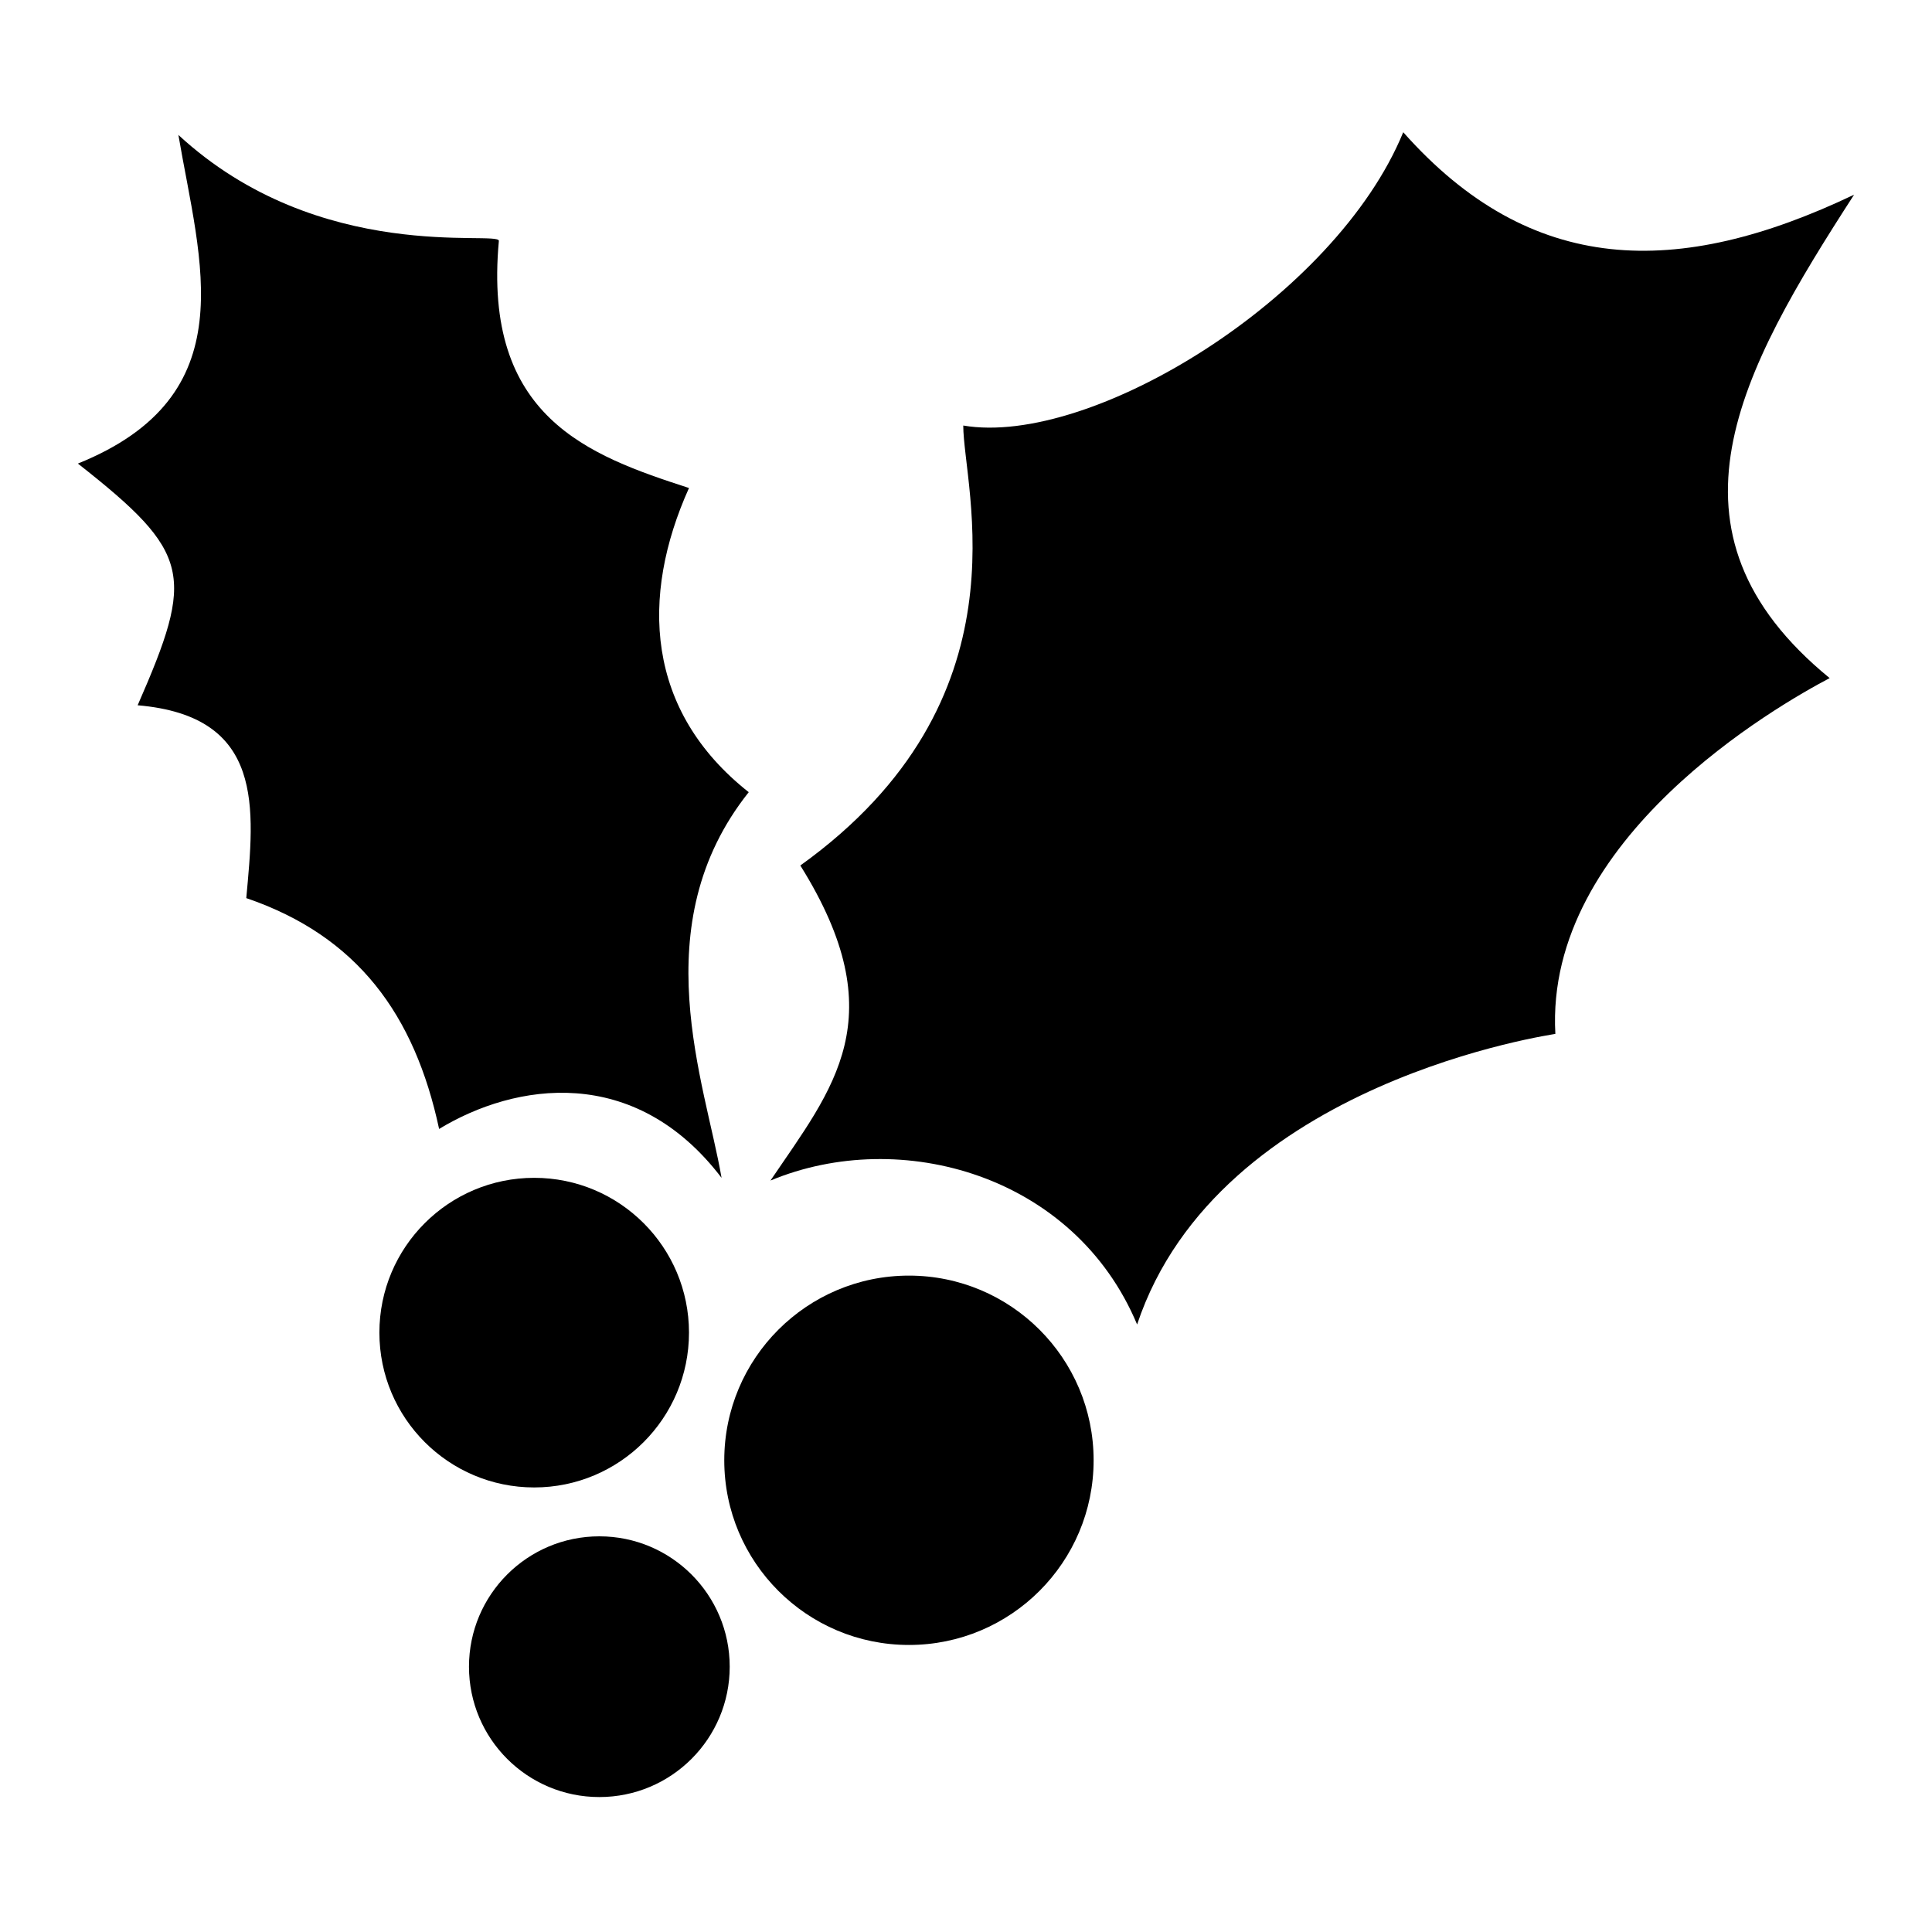
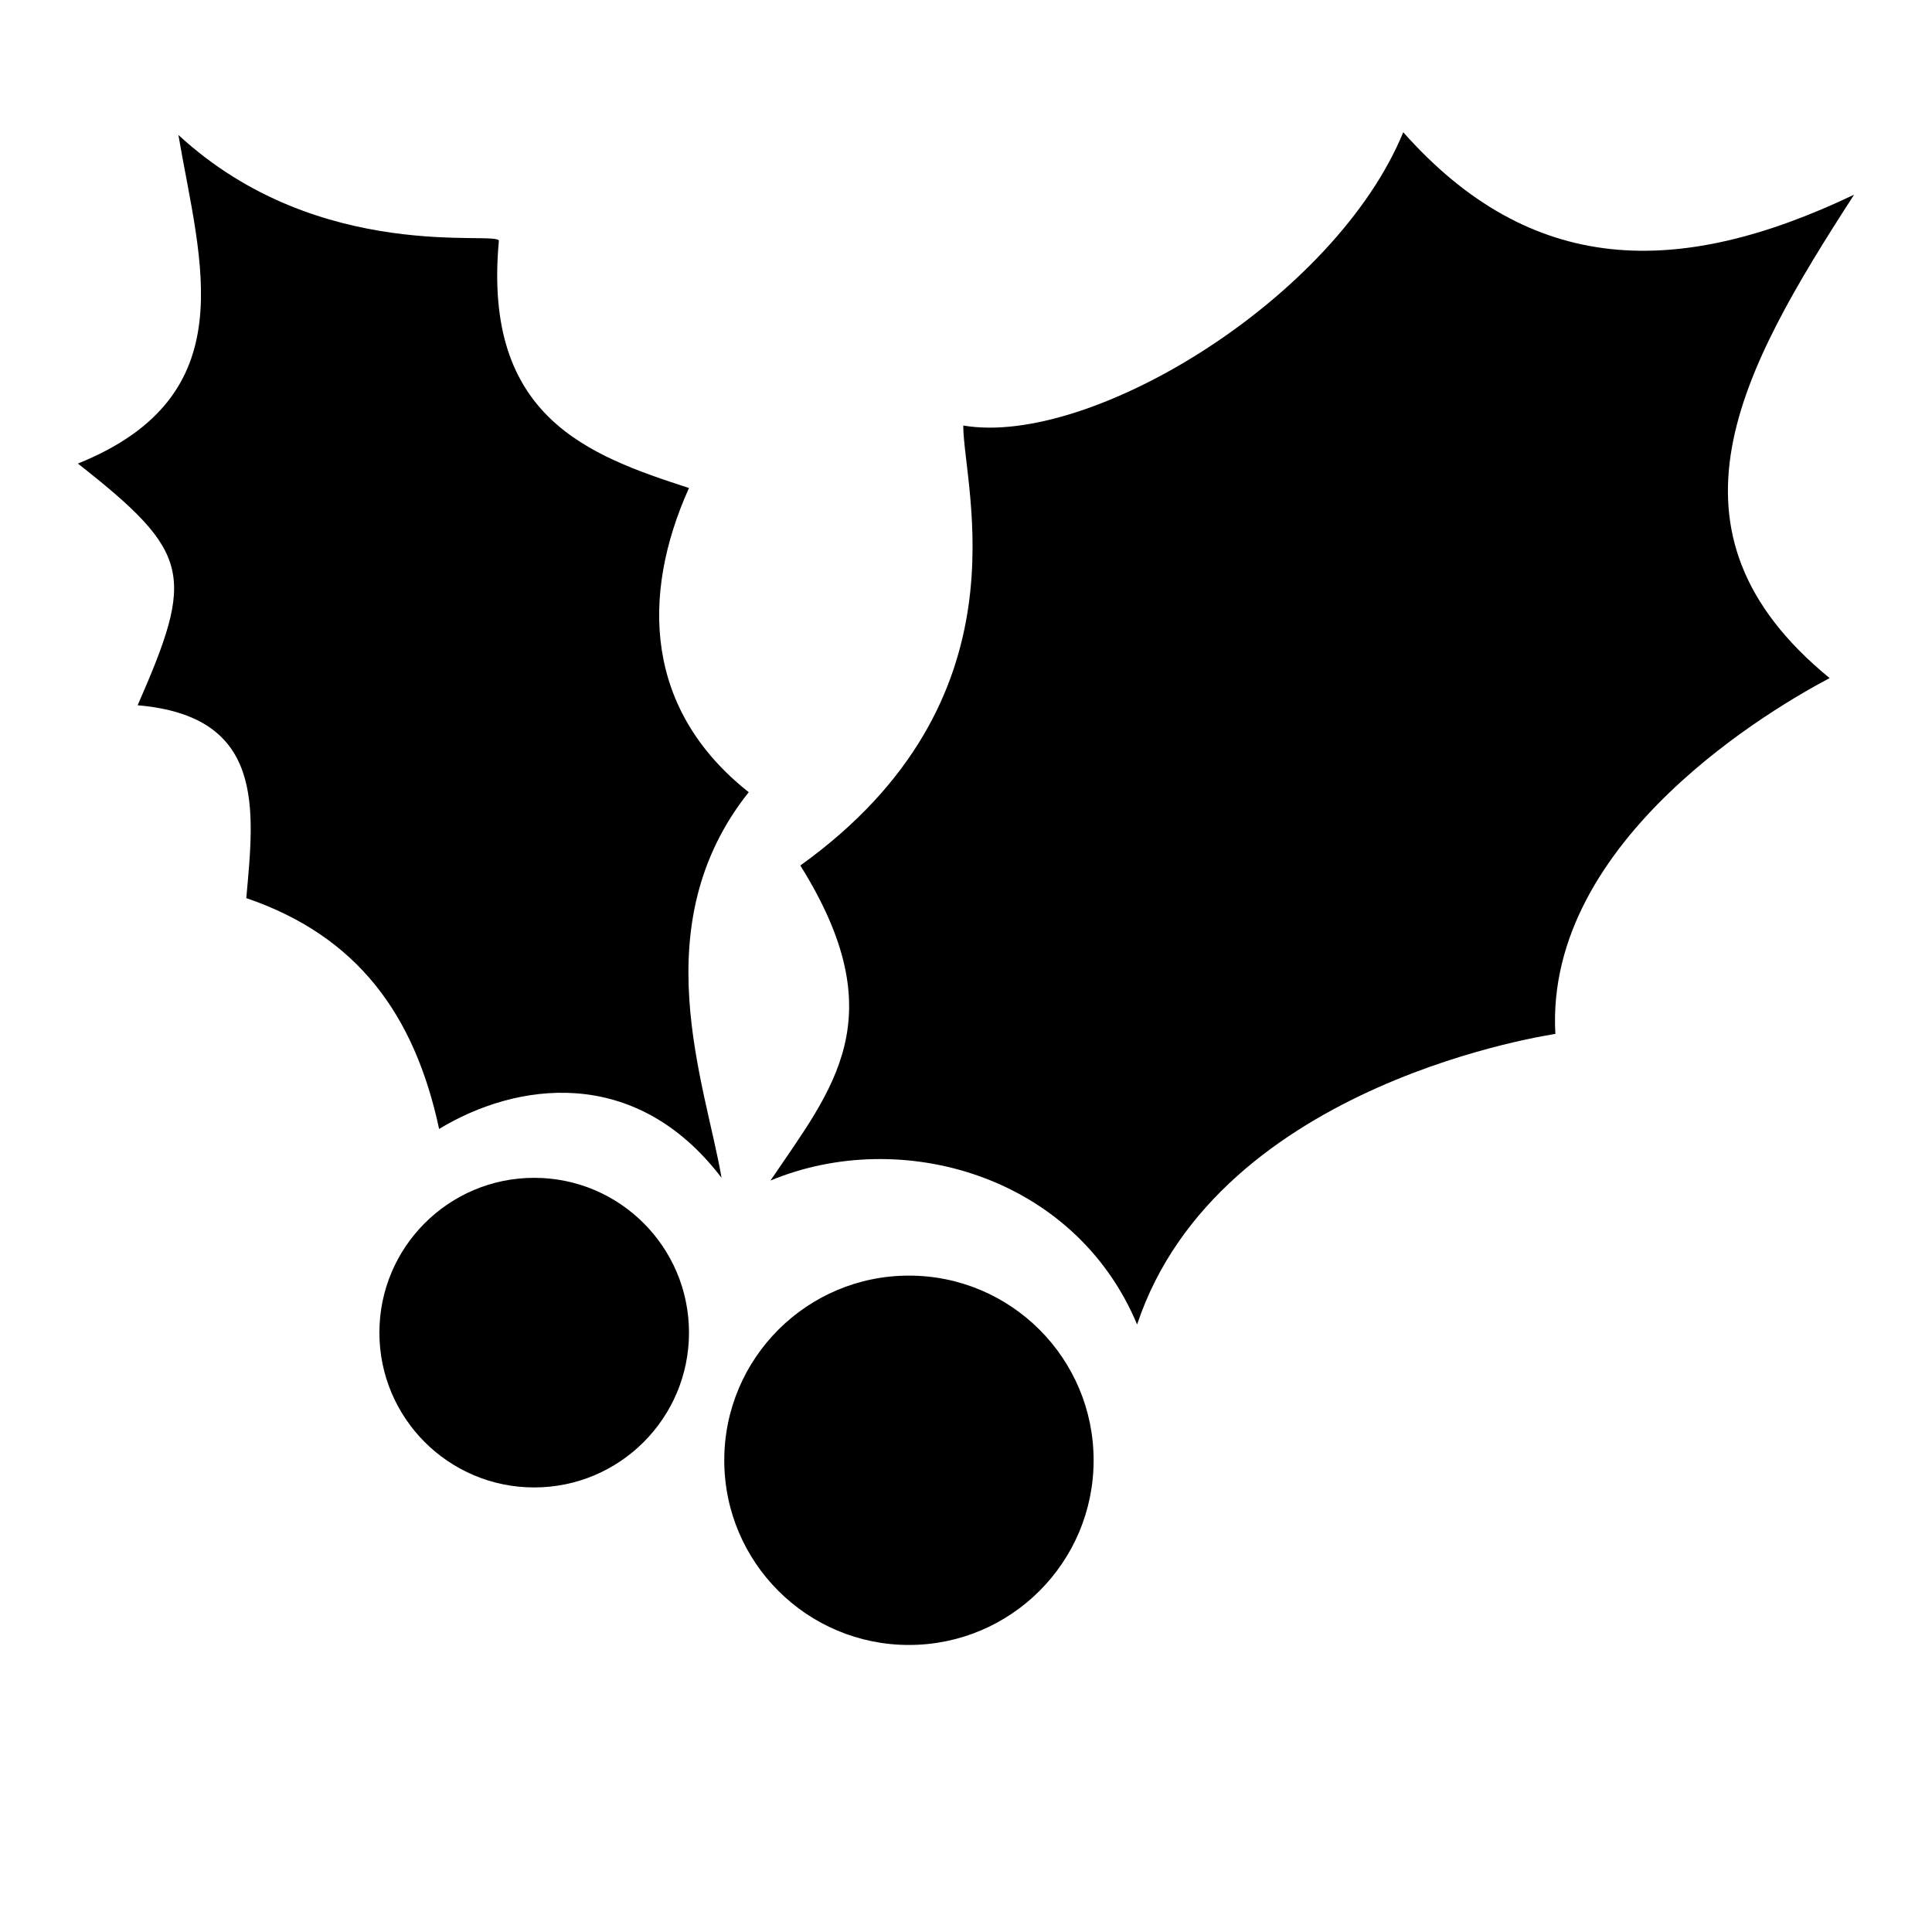
<svg xmlns="http://www.w3.org/2000/svg" fill="#000000" width="800px" height="800px" version="1.1" viewBox="144 144 512 512">
  <g>
    <path d="m356.09 373.37c61.176-43.902 43.184-100.04 43.184-116.6 33.828 5.758 98.602-33.828 116.6-77.73 33.828 38.145 72.691 38.867 119.48 16.555-30.23 46.781-53.98 89.246-6.477 128.11-13.676 7.199-75.57 42.465-72.691 94.285 0.719 0-89.246 12.234-110.84 77.012-16.555-39.586-62.617-52.539-97.164-38.145 16.551-24.473 33.105-43.188 7.914-83.492z" fill-rule="evenodd" />
    <path d="m342.42 353.94c-28.07 35.266-11.516 77.012-7.199 102.2-23.031-30.23-54.699-25.191-74.852-12.957-6.477-30.23-21.594-51.102-51.102-61.176 2.16-23.75 5.039-48.223-28.789-51.102 15.113-34.547 14.395-40.305-15.836-64.055 44.625-17.996 32.391-53.262 26.633-87.09 37.426 34.547 84.93 25.191 84.93 28.07-4.32 46.781 23.75 56.859 50.383 65.496-12.957 28.789-11.52 59.016 15.832 80.609z" fill-rule="evenodd" />
    <path d="m433.82 530.99c0 27.031-21.91 48.941-48.941 48.941-27.027 0-48.941-21.91-48.941-48.941 0-27.027 21.914-48.941 48.941-48.941 27.031 0 48.941 21.914 48.941 48.941" />
    <path d="m326.59 497.16c0 22.66-18.367 41.027-41.023 41.027s-41.023-18.367-41.023-41.027c0-22.656 18.367-41.023 41.023-41.023s41.023 18.367 41.023 41.023" />
-     <path d="m337.38 585.69c0 19.082-15.469 34.547-34.547 34.547-19.082 0-34.547-15.465-34.547-34.547 0-19.078 15.465-34.547 34.547-34.547 19.078 0 34.547 15.469 34.547 34.547" />
  </g>
</svg>